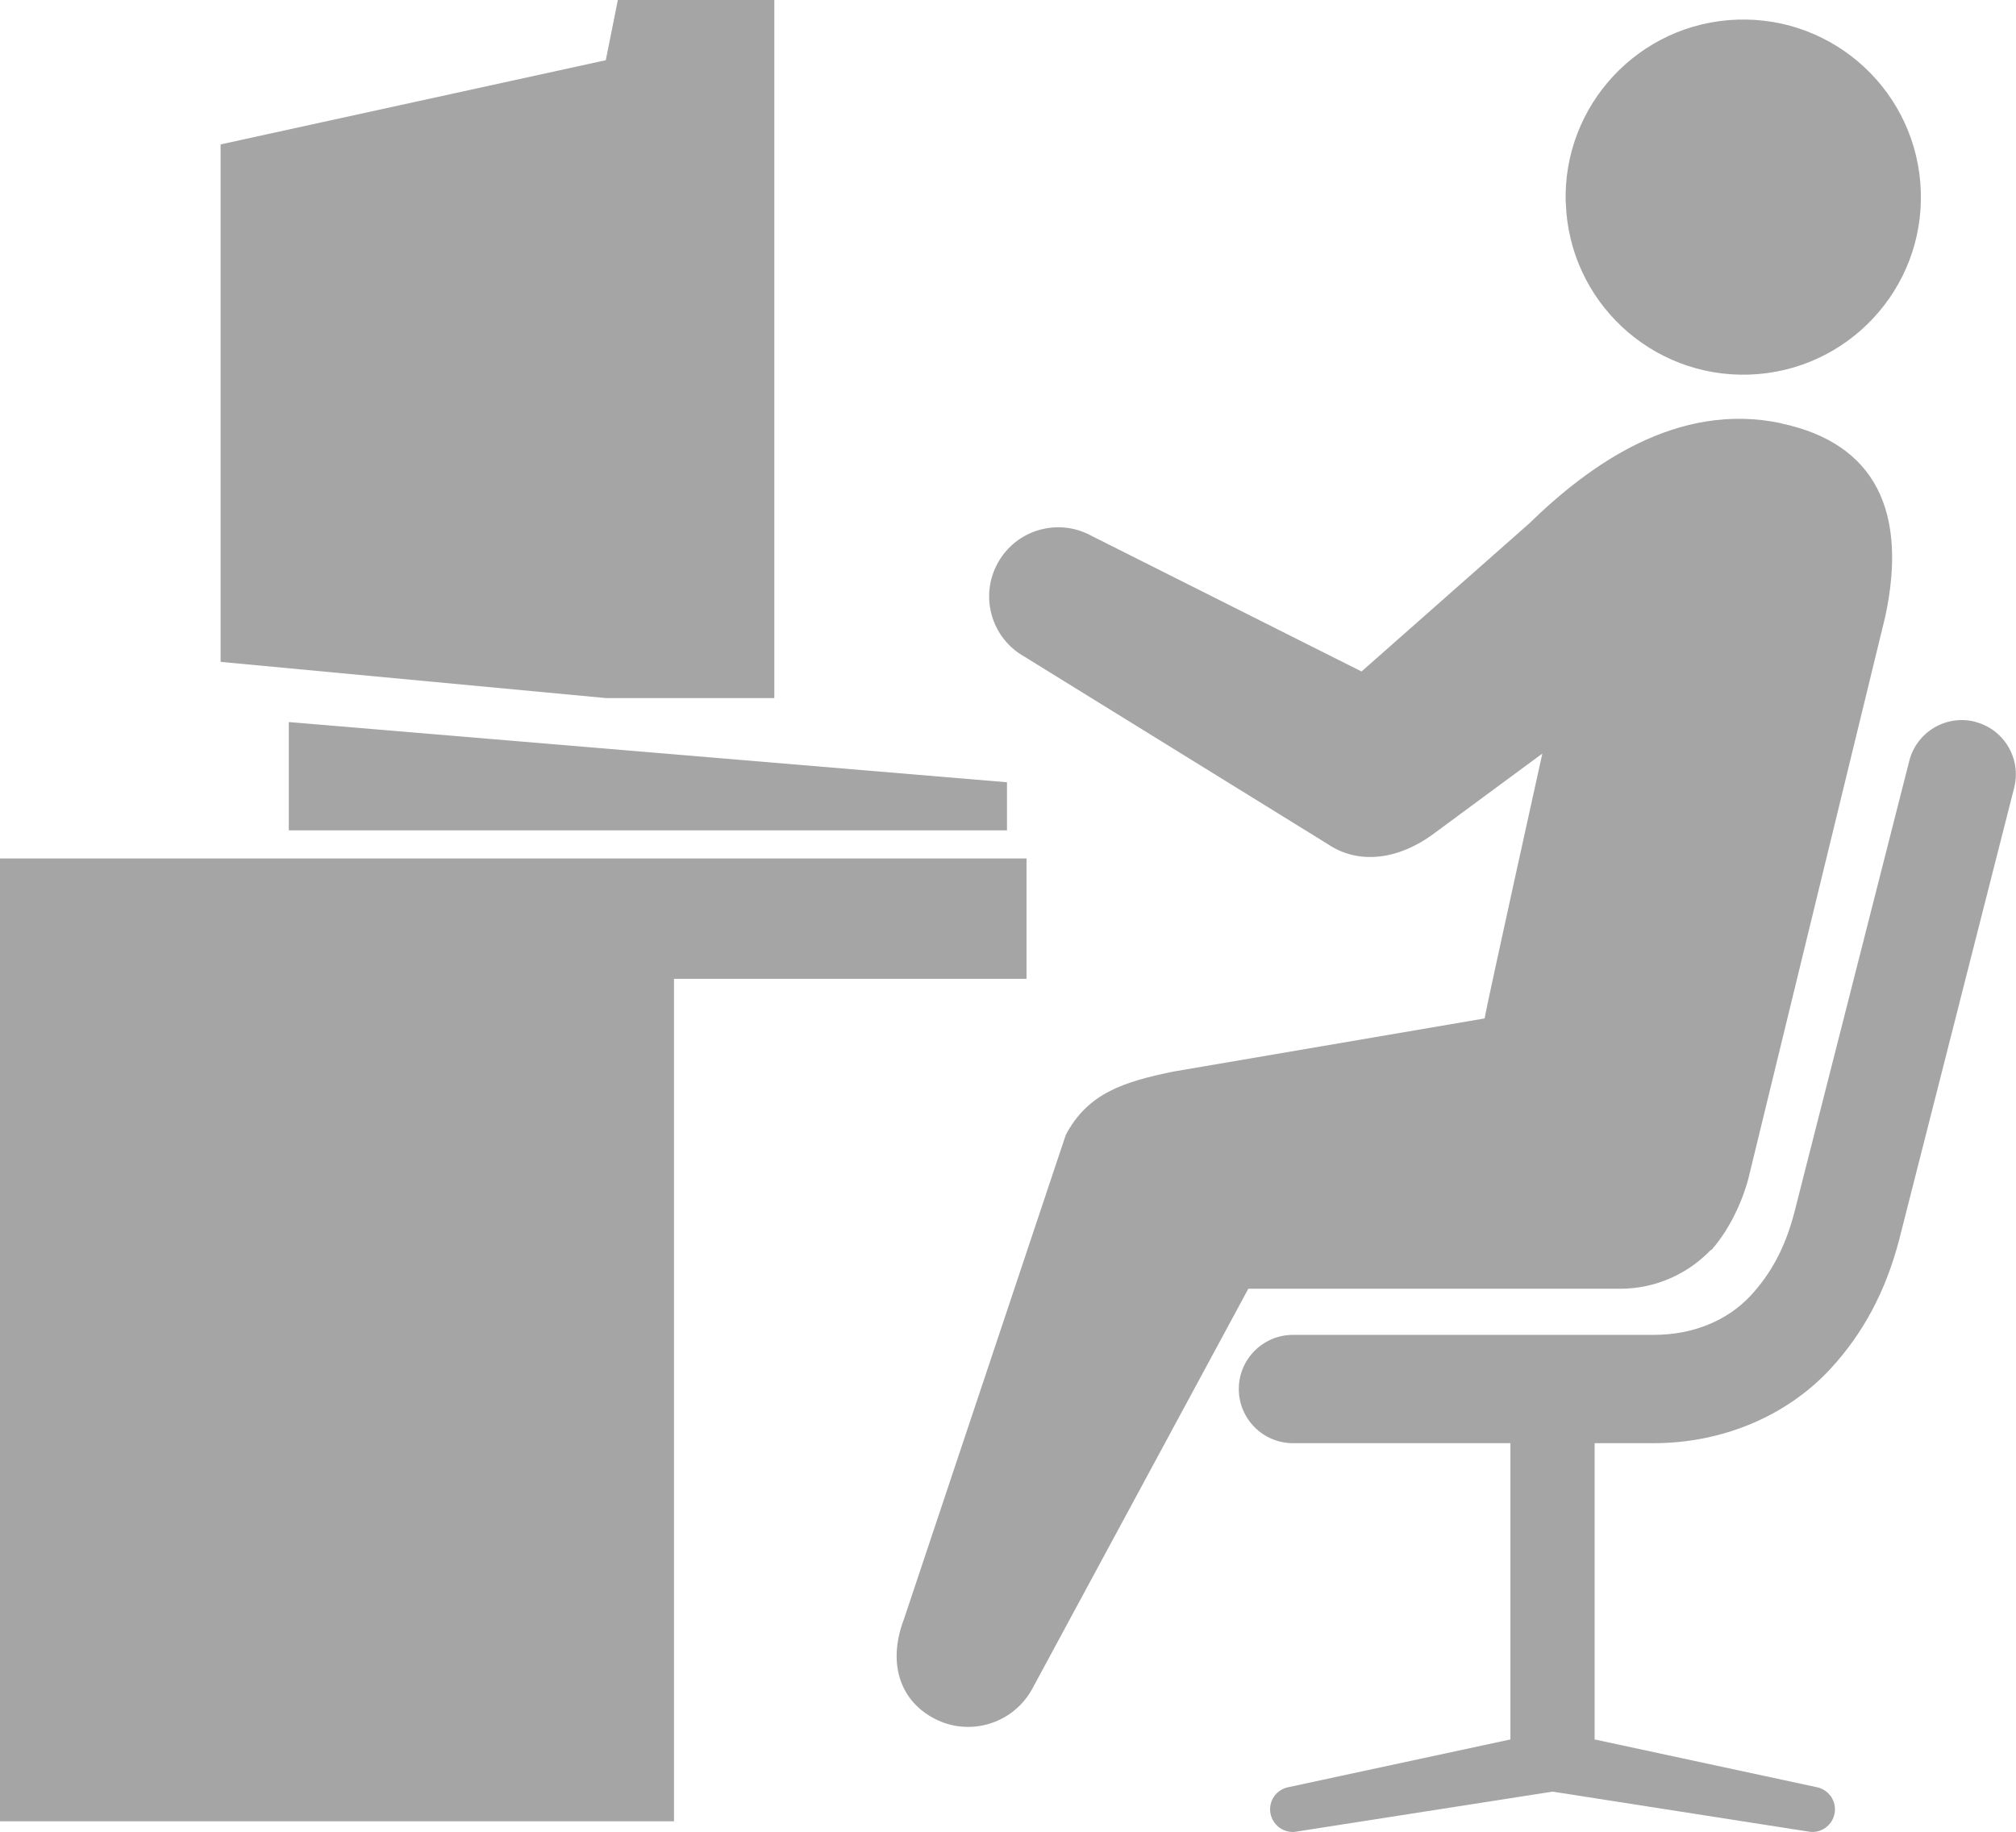
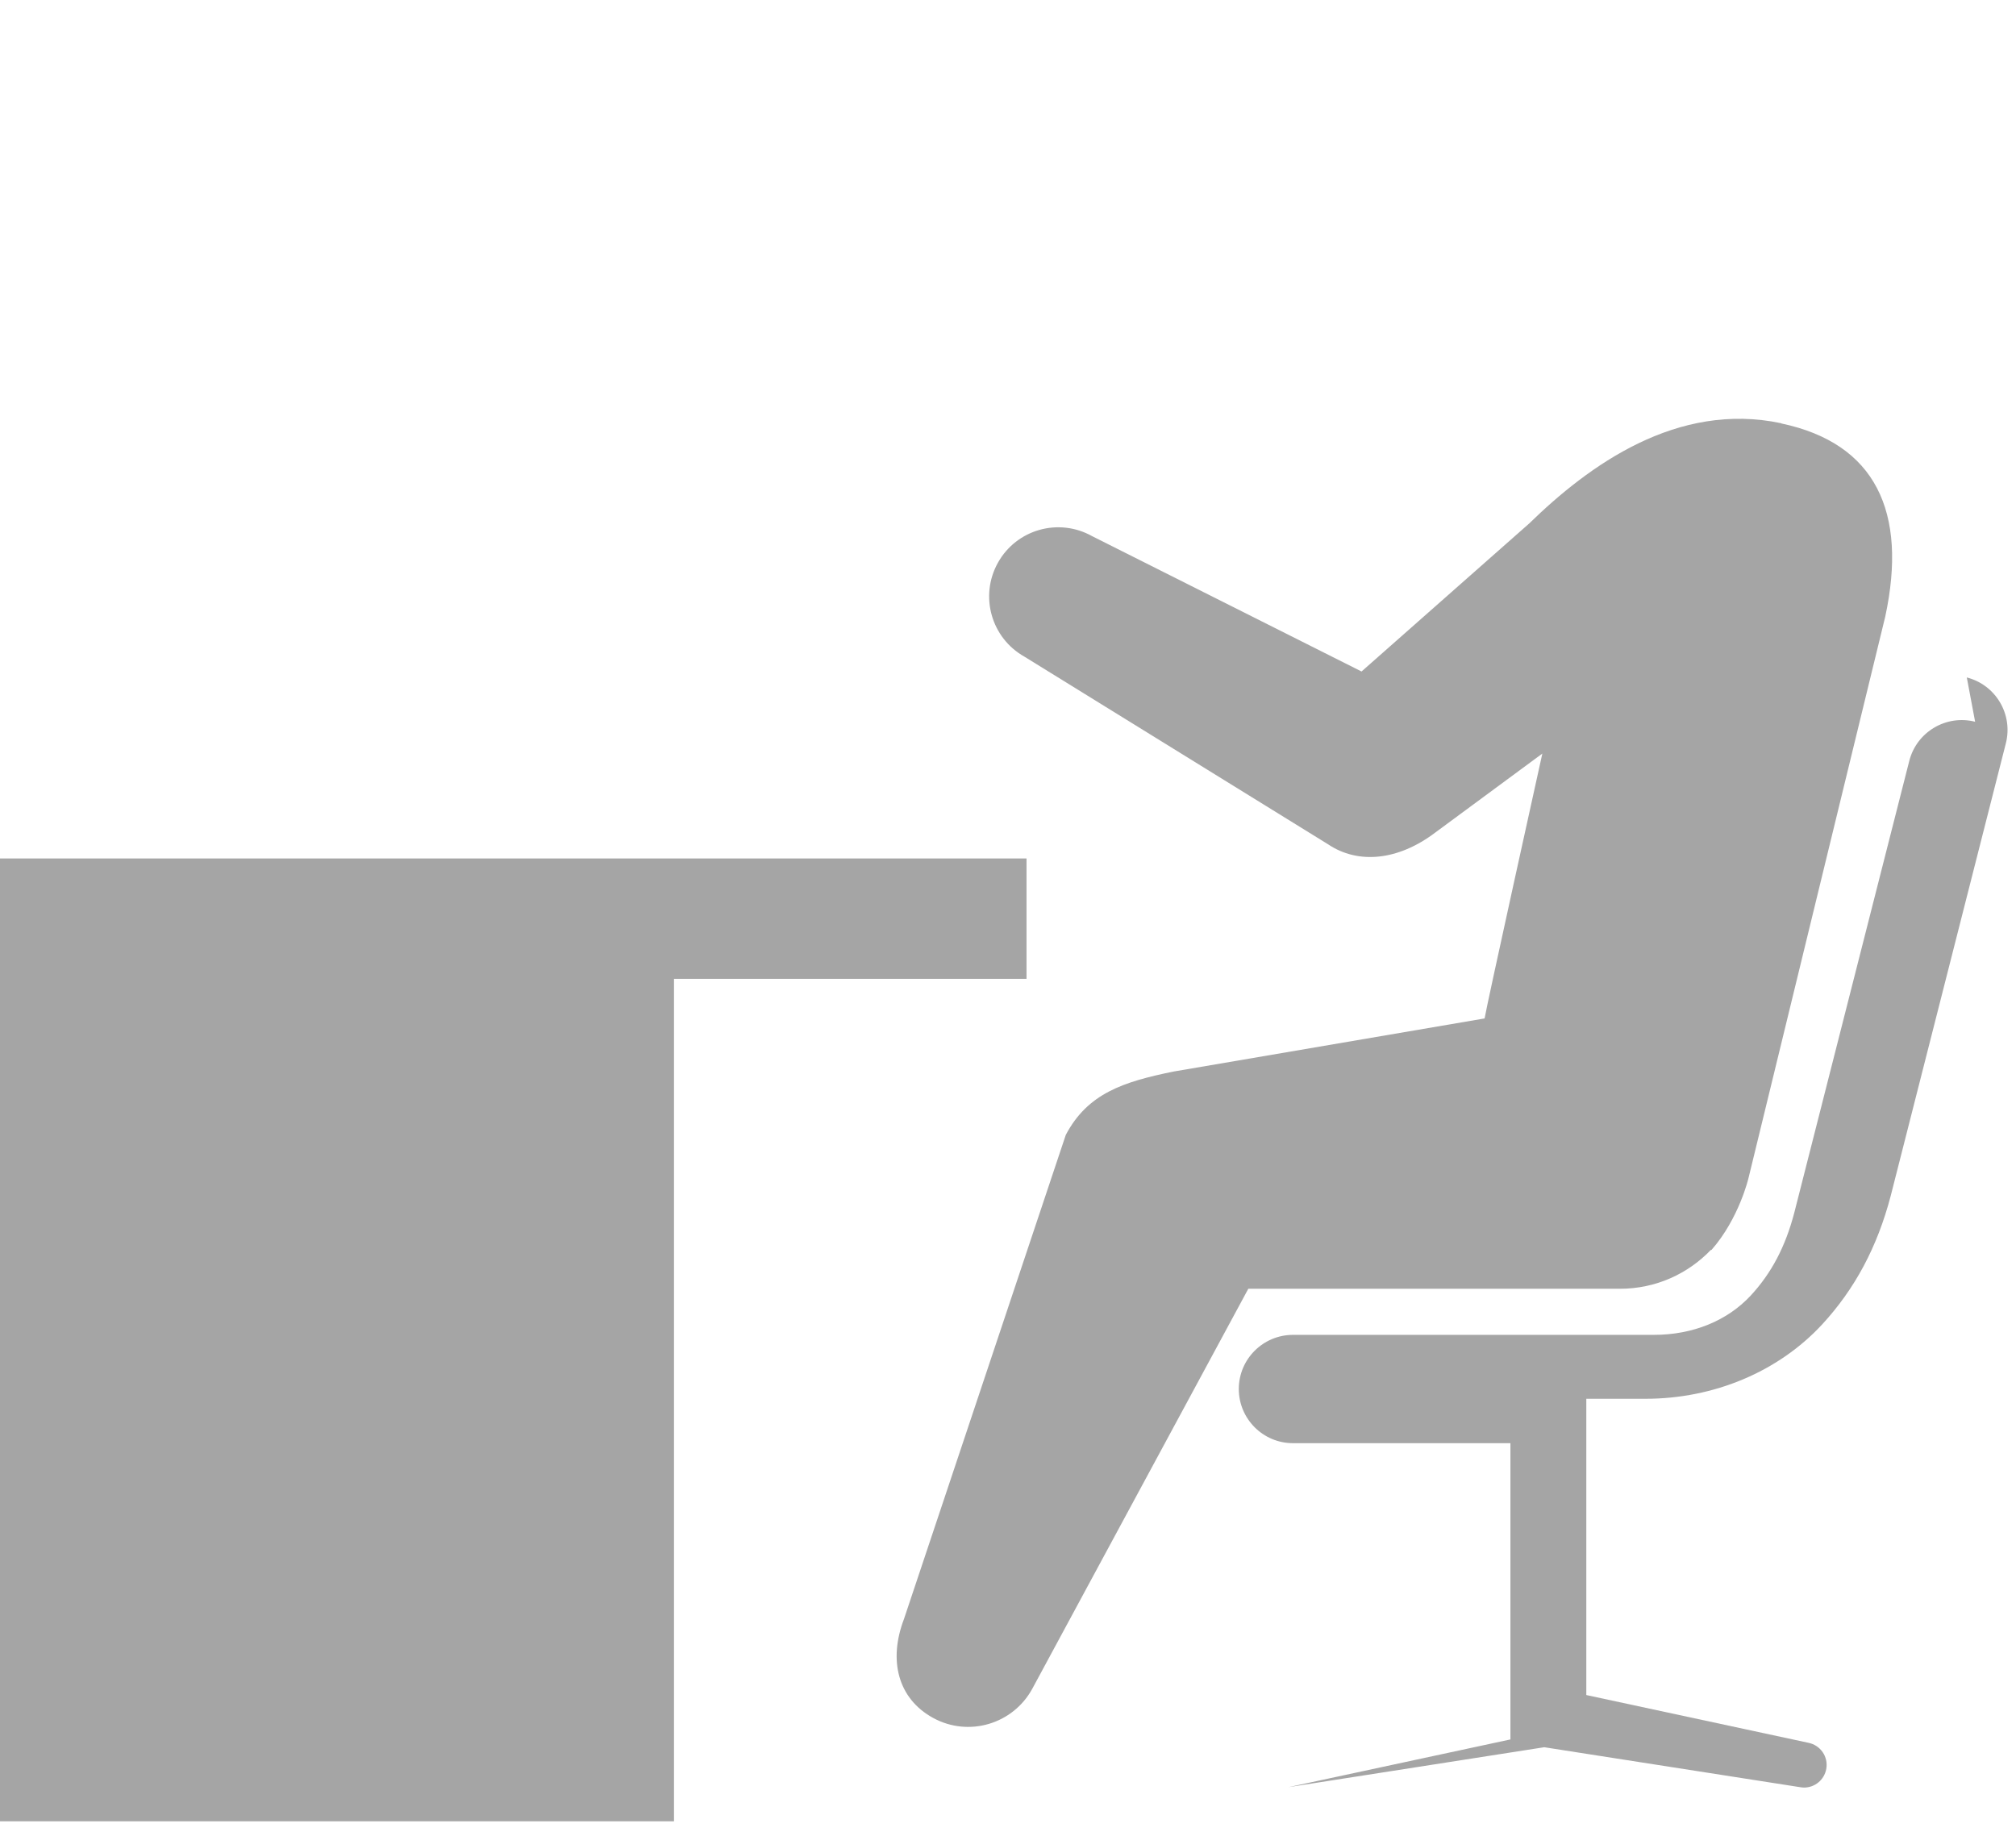
<svg xmlns="http://www.w3.org/2000/svg" width="188.89" height="171.65" viewBox="0 0 188.89 171.65">
  <defs>
    <style>.d{fill:#a5a5a5;}</style>
  </defs>
  <g id="a" />
  <g id="b">
    <g id="c">
      <g>
        <polygon class="d" points="96.18 80.44 0 80.44 0 170.66 63.15 170.66 63.15 91.72 96.18 91.72 96.18 80.44" />
-         <path class="d" d="M146.71,19.03c.31,9.19,8.01,16.38,17.19,16.07,9.19-.31,16.39-8.01,16.07-17.19-.31-9.19-8.01-16.38-17.2-16.07-9.18,.31-16.38,8.01-16.07,17.2Z" />
-         <path class="d" d="M185.06,67.63c-2.71-.69-5.48,.95-6.17,3.67l-10.78,42.36c-.83,3.16-2.12,5.61-4.05,7.71-2.21,2.39-5.44,3.71-9.11,3.71h-33.8c-2.8,0-5.08,2.27-5.08,5.07s2.27,5.08,5.08,5.08h20.37v27.76l-20.79,4.47c-1.15,.21-1.91,1.32-1.69,2.47,.19,1.01,1.08,1.73,2.08,1.73,.13,0,.26-.01,.39-.04l23.96-3.74,23.95,3.74c.13,.02,.26,.04,.39,.04,1,0,1.89-.71,2.08-1.73,.22-1.15-.54-2.25-1.69-2.47l-20.79-4.47v-27.76h5.53c6.44,0,12.47-2.54,16.57-6.97,3.06-3.32,5.16-7.24,6.42-12.04l10.79-42.41c.69-2.72-.95-5.48-3.66-6.17Z" />
+         <path class="d" d="M185.06,67.63c-2.71-.69-5.48,.95-6.17,3.67l-10.78,42.36c-.83,3.16-2.12,5.61-4.05,7.71-2.21,2.39-5.44,3.71-9.11,3.71h-33.8c-2.8,0-5.08,2.27-5.08,5.07s2.27,5.08,5.08,5.08h20.37v27.76l-20.79,4.47l23.96-3.74,23.95,3.74c.13,.02,.26,.04,.39,.04,1,0,1.89-.71,2.08-1.73,.22-1.15-.54-2.25-1.69-2.47l-20.79-4.47v-27.76h5.53c6.44,0,12.47-2.54,16.57-6.97,3.06-3.32,5.16-7.24,6.42-12.04l10.79-42.41c.69-2.72-.95-5.48-3.66-6.17Z" />
        <path class="d" d="M166.9,39.66c-9.77-2.07-18.04,3.95-23.62,9.39l-15.71,13.87-25.26-12.69c-3.12-1.74-7.07-.63-8.81,2.5-1.74,3.12-.63,7.06,2.5,8.81l28.43,17.57c2.82,1.9,6.58,1.53,10.05-1.1l10.03-7.4s-5.24,23.7-5.41,24.82l-29.17,4.98c-4.67,.96-8.01,2.03-10.07,5.93l-15.16,45.36c-1.48,3.87-.58,7.47,2.74,9.28,3.32,1.81,7.47,.58,9.28-2.74l20.24-37.48h34.83c3.35,0,6.36-1.4,8.51-3.64,.02,0,.05,.01,.06,0,2.59-2.95,3.47-6.75,3.47-6.75l12.81-52.6c2.11-9.82-.93-16.23-9.73-18.09Z" />
-         <polygon class="d" points="72.55 0 57.89 0 56.76 5.64 20.67 13.53 20.67 62.02 56.76 65.41 72.55 65.41 72.55 0" />
-         <polygon class="d" points="94.35 77.81 94.35 73.3 27.06 67.66 27.06 77.81 94.35 77.81" />
      </g>
    </g>
  </g>
</svg>